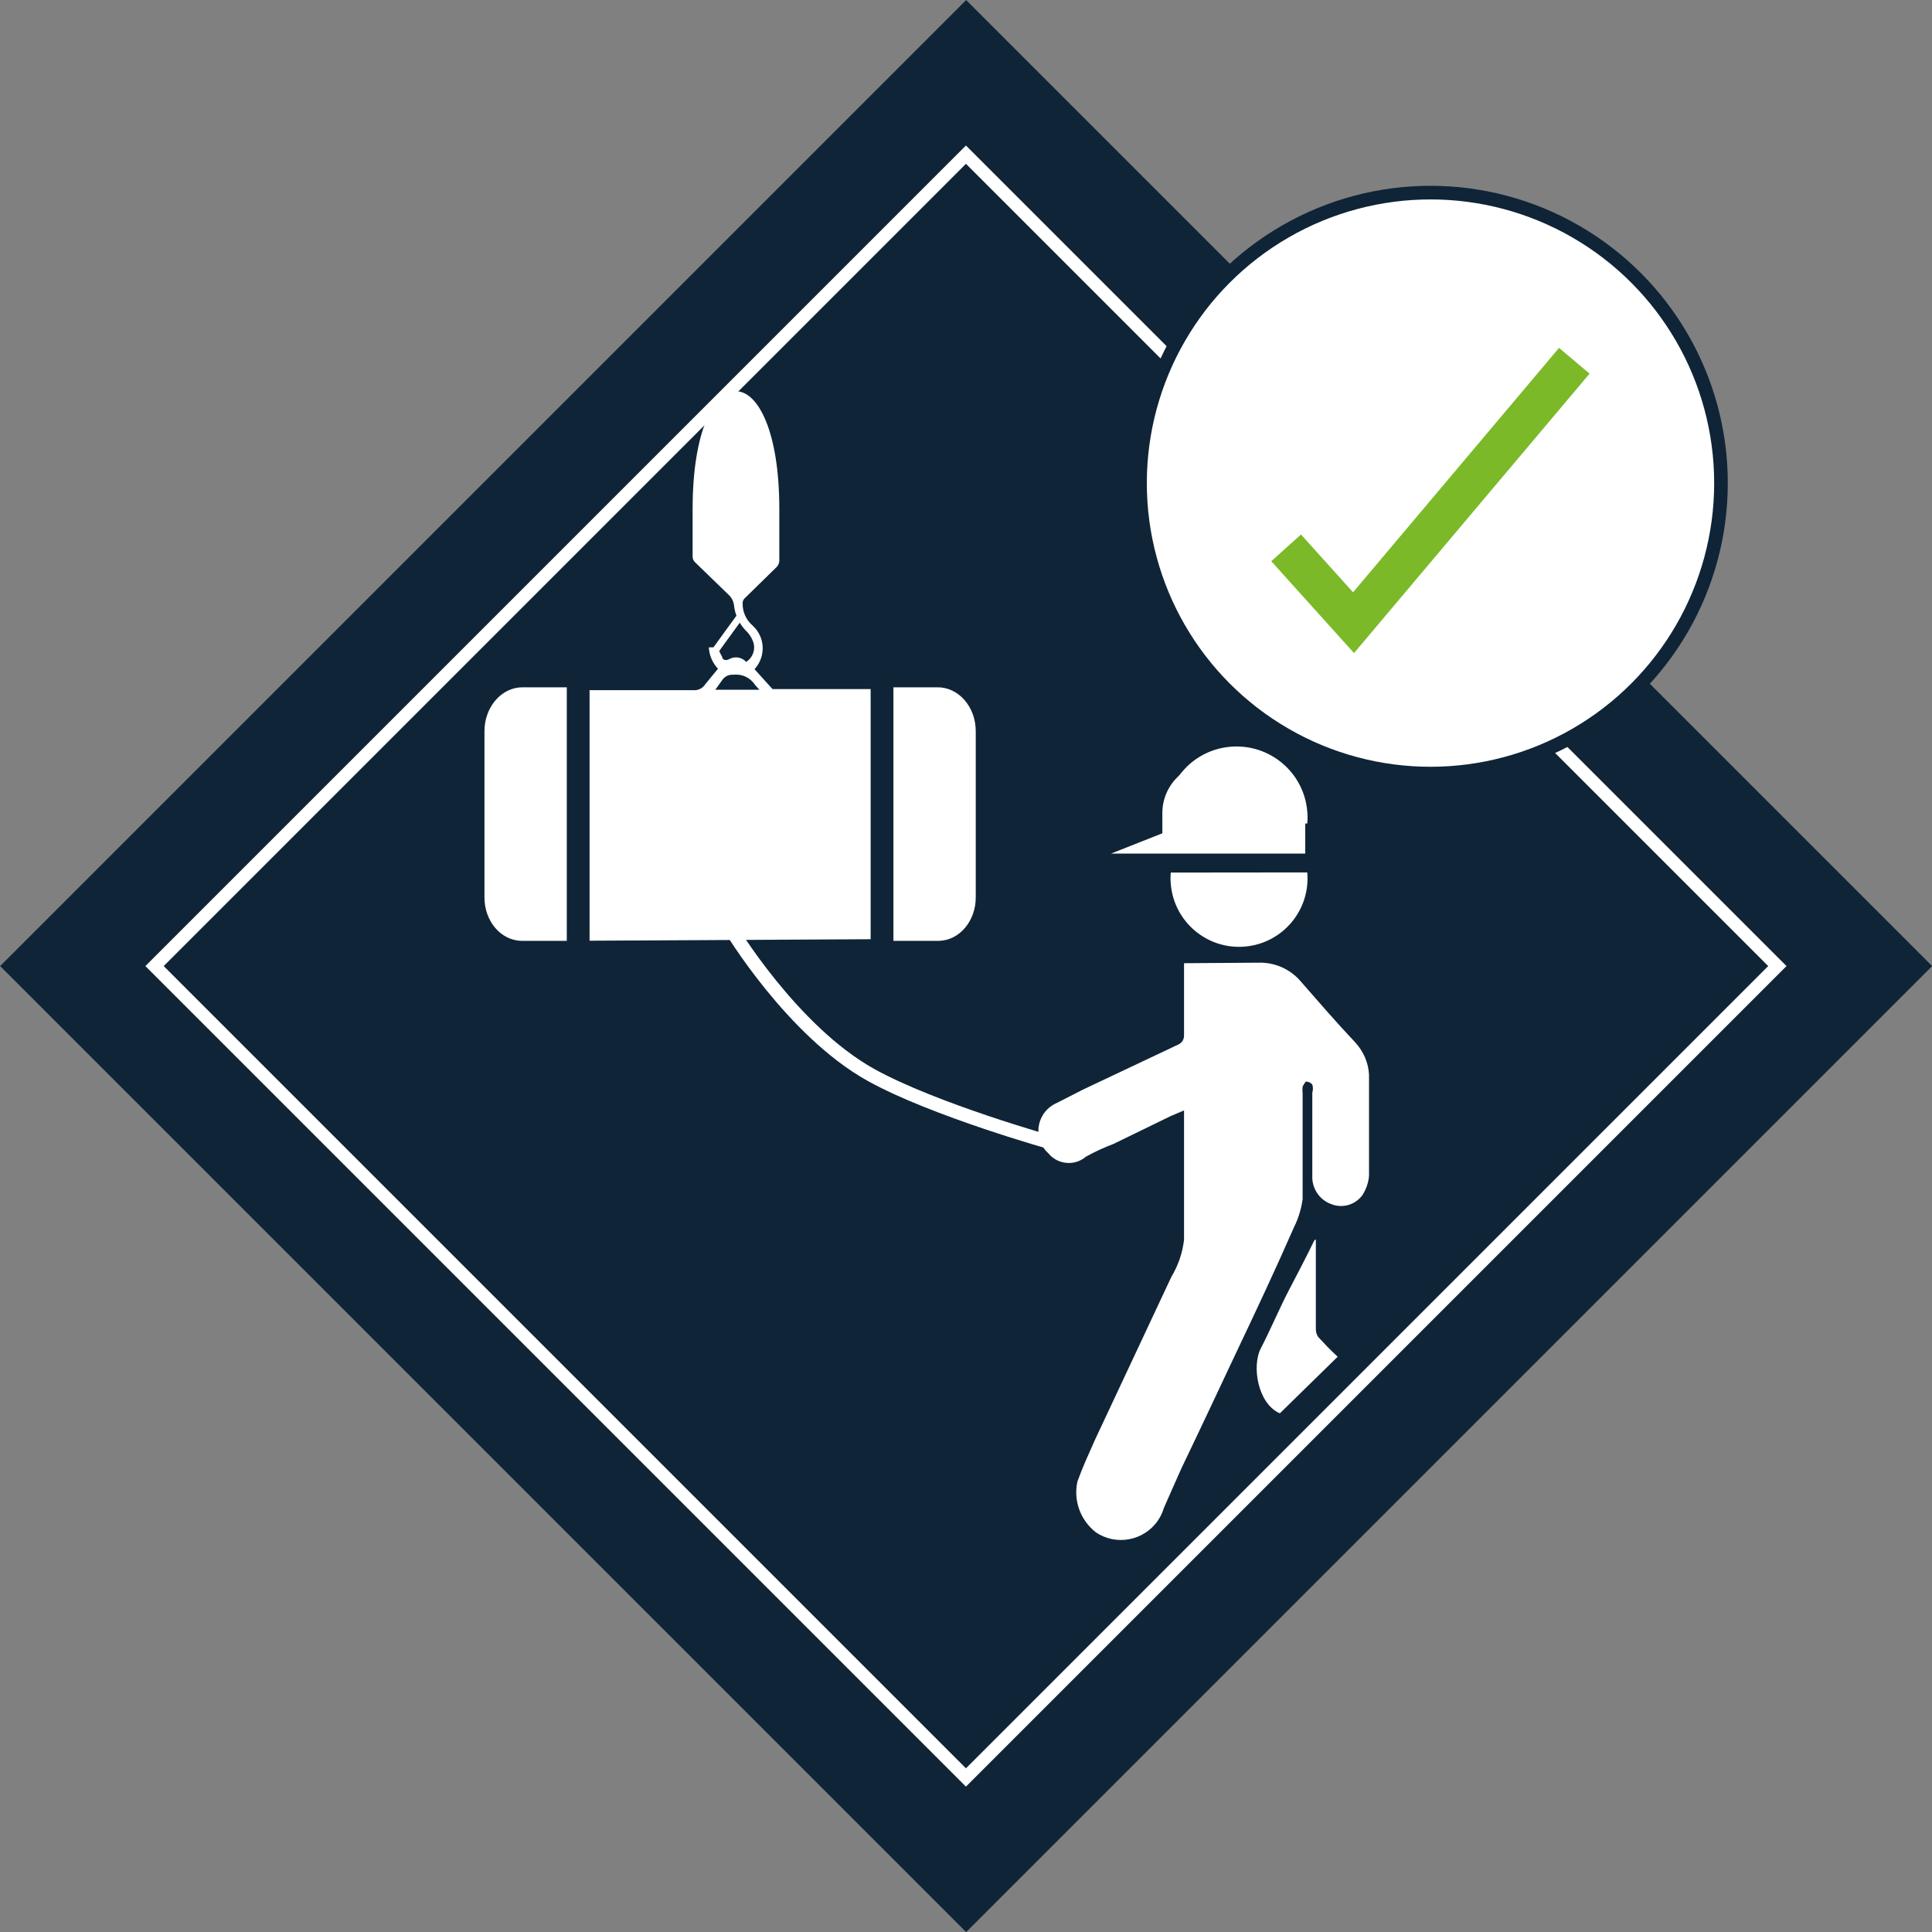
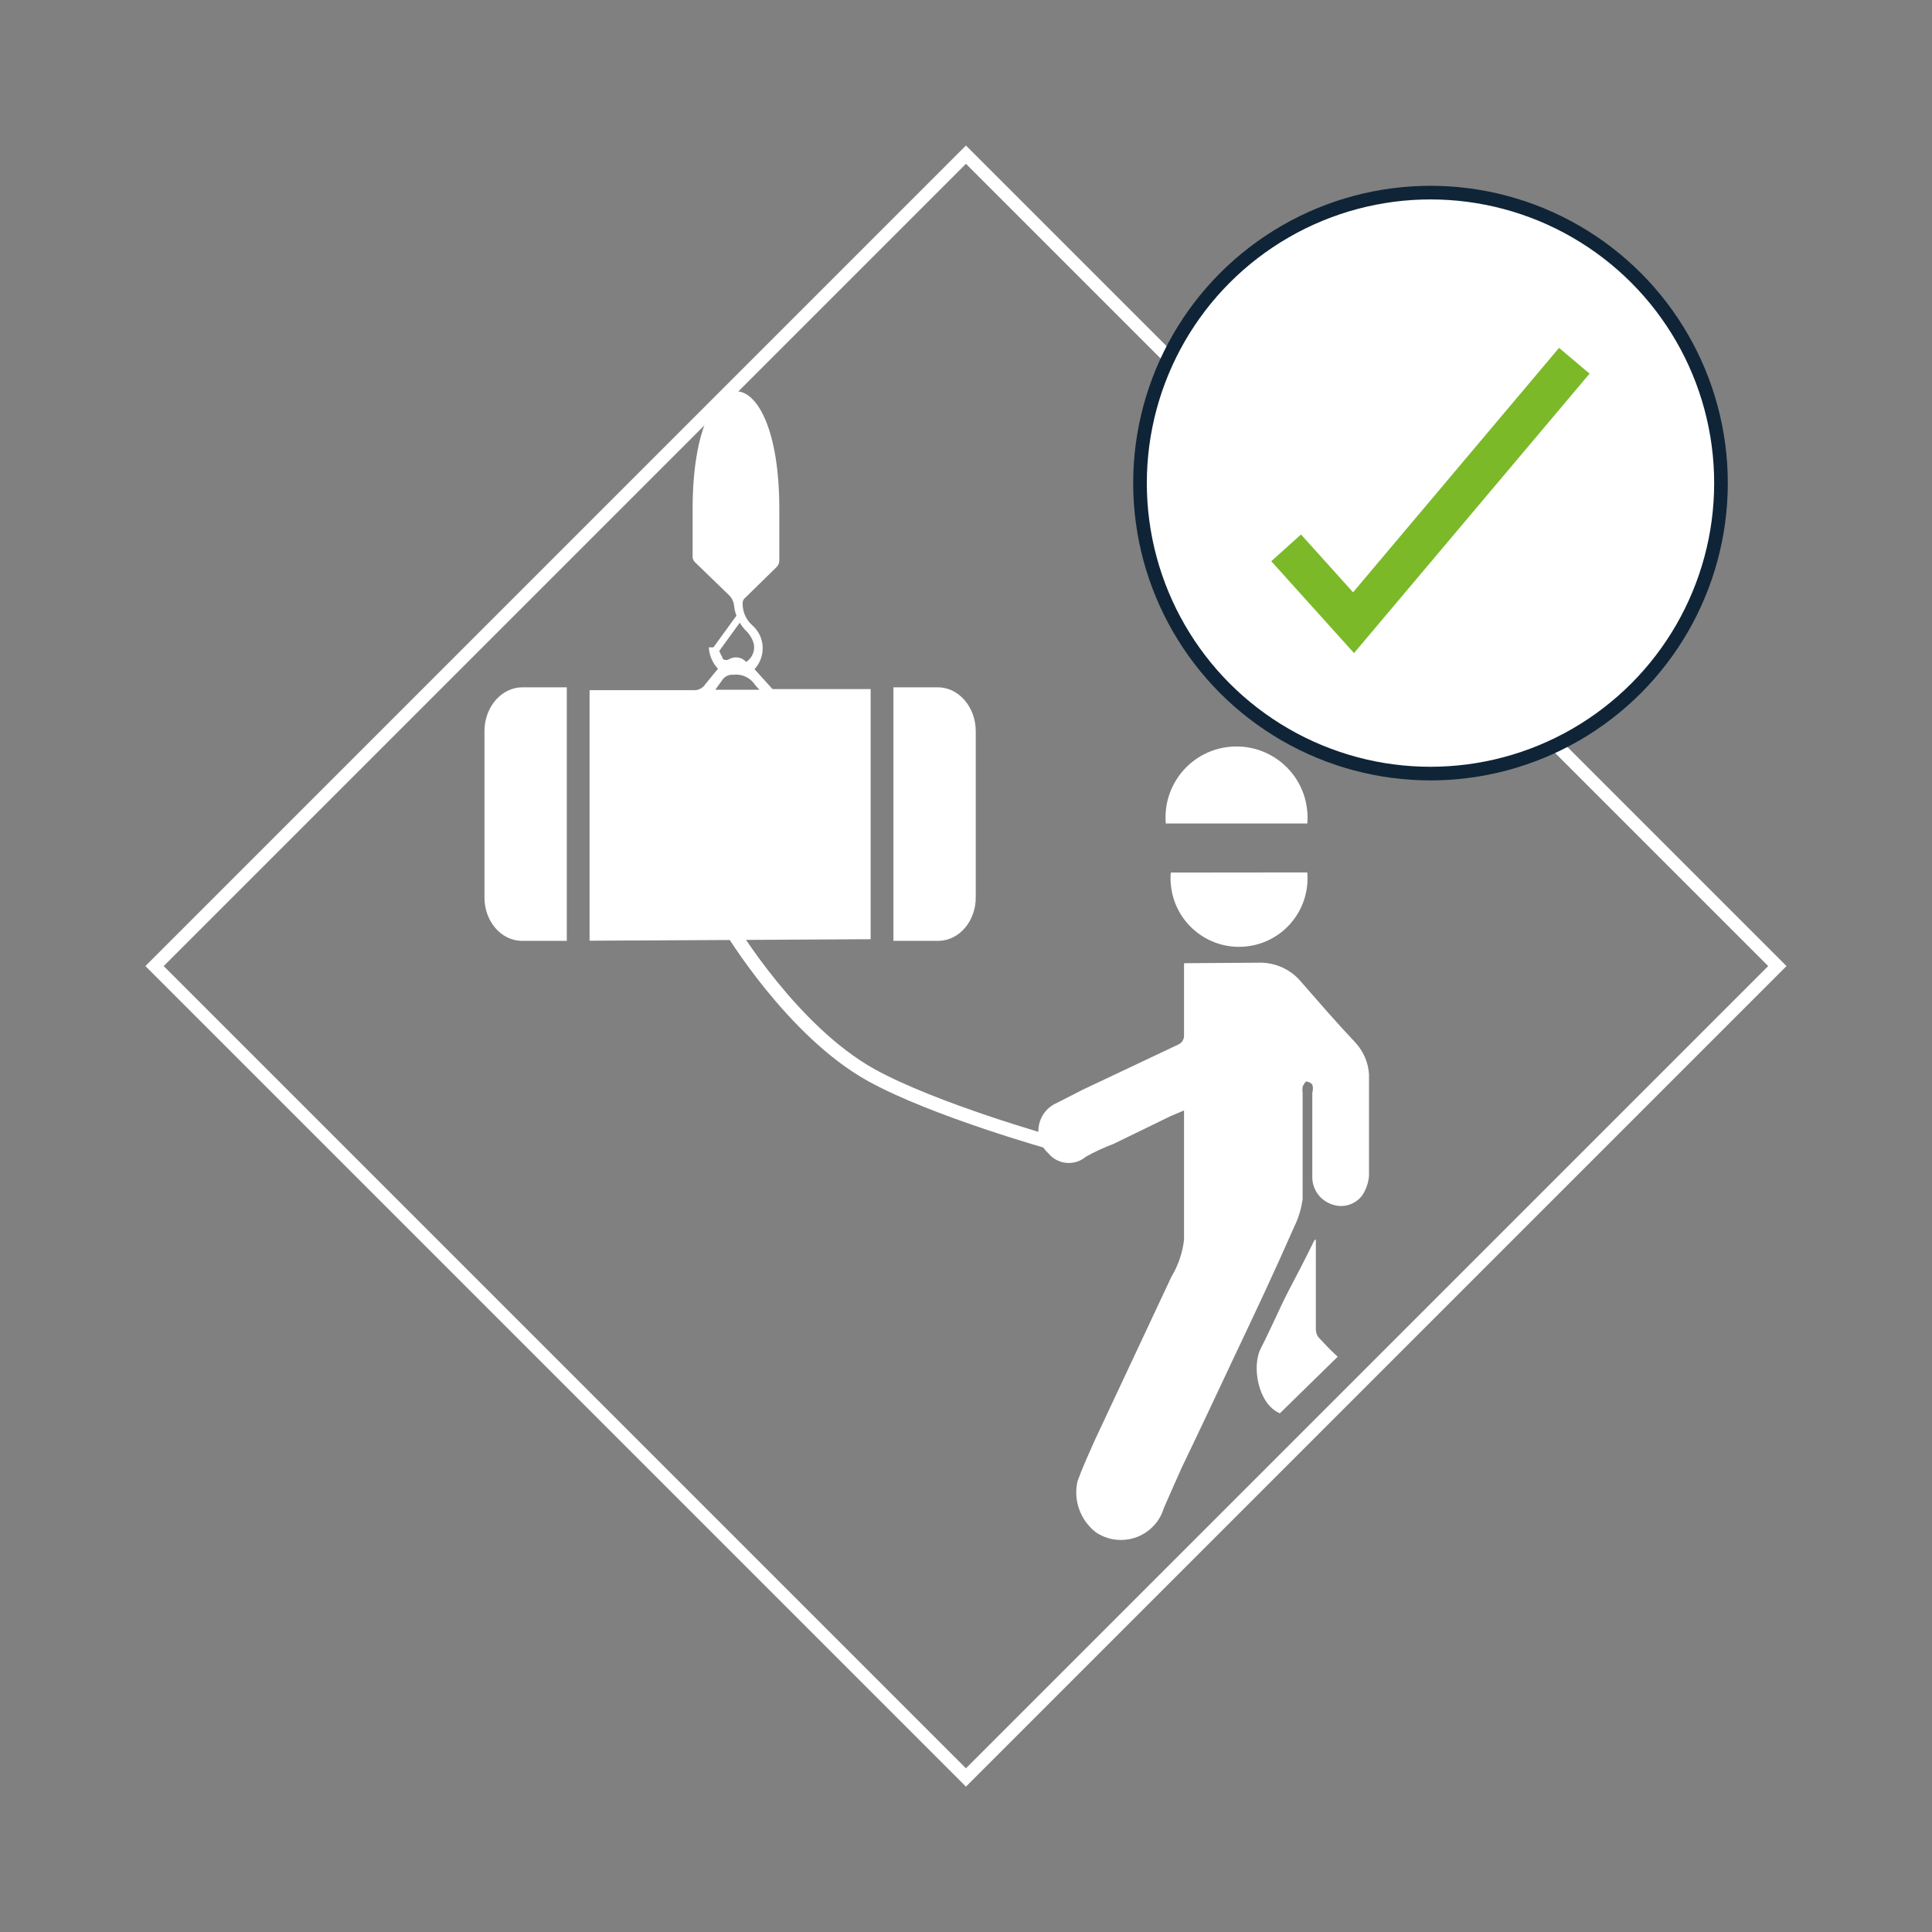
<svg xmlns="http://www.w3.org/2000/svg" id="Ebene_2" data-name="Ebene 2" viewBox="0 0 141.73 141.73">
  <rect x="0" y="0" width="141.73" height="141.73" fill="#808080" stroke="none" />
  <defs>
    <style>
      .cls-1 {
        fill: #0f2437;
      }

      .cls-2, .cls-3, .cls-4, .cls-5 {
        stroke-miterlimit: 10;
      }

      .cls-2, .cls-4, .cls-5 {
        fill: none;
        stroke: #fff;
      }

      .cls-3 {
        stroke: #0f2437;
      }

      .cls-3, .cls-6 {
        fill: #fff;
      }

      .cls-7 {
        fill: #7bb929;
      }

      .cls-4 {
        stroke-width: .5px;
      }

      .cls-5 {
        stroke-width: .95px;
      }
    </style>
  </defs>
  <g id="CROIX">
    <g>
-       <rect class="cls-1" x="20.76" y="20.76" width="100.22" height="100.22" transform="translate(-29.35 70.87) rotate(-45)" />
      <rect class="cls-5" x="28.77" y="28.77" width="84.18" height="84.18" transform="translate(-29.35 70.87) rotate(-45)" />
      <path class="cls-2" d="M77.23,83.86s-8.72-2.44-13.33-5c-5.8-3.22-10.32-10.77-10.32-10.77" />
      <g>
        <g>
          <path class="cls-6" d="M43.25,69.01v-18.38h7.58c.37.04.73-.14.92-.45l.92-1.12c-.4-.43-.64-.98-.67-1.57h.67c.07.25.18.48.31.7,0,.2.25.31.5.17.41-.24.94-.16,1.26.2.44-.29.66-.8.56-1.32-.08-.31-.24-.6-.45-.84-.58-.54-.94-1.26-1.01-2.05-.04-.24-.15-.46-.31-.64l-2.55-2.47c-.09-.09-.15-.21-.17-.34v-3.56h0c0-11.52,6.36-11.52,6.36,0v3.81c-.01.17-.08.33-.2.45l-2.35,2.3c-.09.09-.14.21-.14.34-.02.63.25,1.24.73,1.65.92.83.99,2.24.17,3.17,0,0-.02.02-.03.03h0l1.32,1.46h7.2v18.35l-20.64.11ZM52.49,50.6h3.22l-.31-.34c-.34-.54-.96-.84-1.6-.76-.29-.03-.57.09-.76.31l-.56.78Z" />
          <path class="cls-6" d="M65.54,50.42h3.25c1.54,0,2.79,1.44,2.79,3.22v12.16c.02,1.75-1.19,3.19-2.71,3.22h-3.33v-18.59Z" />
          <path class="cls-6" d="M41.58,50.42h-3.25c-1.54,0-2.79,1.44-2.79,3.22v.05s0,12.11,0,12.11c-.02,1.75,1.19,3.19,2.71,3.22h.08s3.25,0,3.25,0v-18.59Z" />
        </g>
        <line class="cls-4" x1="54.25" y1="45.28" x2="52.34" y2="47.91" />
      </g>
      <g>
        <circle class="cls-3" cx="104.94" cy="35.44" r="21.31" />
        <path class="cls-7" d="M99.33,47.91l-6.07-6.74,2.18-1.96,3.82,4.24,15.11-17.93,2.24,1.89-17.28,20.5Z" />
      </g>
      <g>
        <path class="cls-6" d="M86.86,70.66v.71c0,1.53,0,3.05,0,4.58.01.29-.15.55-.41.67l-7,3.31-1.9.97c-1.14.48-1.68,1.78-1.2,2.92.13.31.32.58.57.8.68.82,1.91.93,2.72.25.01,0,.02-.01.03-.02.64-.36,1.32-.67,2.01-.93l4.21-2.05.97-.41v.74c0,2.9,0,5.84,0,8.75-.11.96-.43,1.89-.93,2.72l-5.62,11.99c-.45,1.01-.89,1.97-1.27,3.02-.31,1.4.22,2.84,1.34,3.72,1.49,1.02,3.53.64,4.56-.85.19-.28.34-.58.43-.9.45-1.01.86-1.97,1.3-2.94,1.38-2.87,2.72-5.73,4.09-8.64,1.38-2.9,2.83-5.99,4.17-9.05.32-.64.53-1.34.63-2.05,0-2.57,0-5.14,0-7.74-.02-.18-.02-.35,0-.52,0,0,.19-.37.26-.37.17.01.34.09.45.22.06.19.06.4,0,.6v6.1c-.04.93.54,1.78,1.41,2.08.82.32,1.75.04,2.27-.67.27-.43.44-.91.48-1.41v-7.44c-.05-.87-.41-1.7-1.01-2.35-1.41-1.49-2.75-3.05-4.09-4.58-.72-.79-1.73-1.24-2.79-1.27l-5.7.04Z" />
        <path class="cls-6" d="M96.42,90.99c-.63,1.3-1.3,2.57-1.9,3.72s-1.3,2.79-2.01,4.17c-.71,1.31-.24,4.11,1.38,4.8l4.24-4.15c-.67-.63-.78-.76-1.41-1.43-.14-.18-.2-.41-.19-.63v-6.55s-.11.07-.11.07Z" />
        <path class="cls-6" d="M95.9,64c.24,2.77-1.81,5.2-4.57,5.44-2.77.24-5.2-1.81-5.44-4.57-.03-.29-.03-.58,0-.86" />
-         <path class="cls-6" d="M91.98,55.92h-2.94c-2.08,0-3.77,1.67-3.77,3.72v1.49s-3.77,1.49-3.77,1.49h14.25s0-2.61,0-2.61c.05-2.14-1.61-3.94-3.77-4.09Z" />
        <path class="cls-6" d="M85.52,60.41c-.24-2.87,1.88-5.39,4.75-5.63,2.87-.24,5.39,1.88,5.63,4.75.03.29.03.58,0,.88" />
      </g>
    </g>
  </g>
</svg>